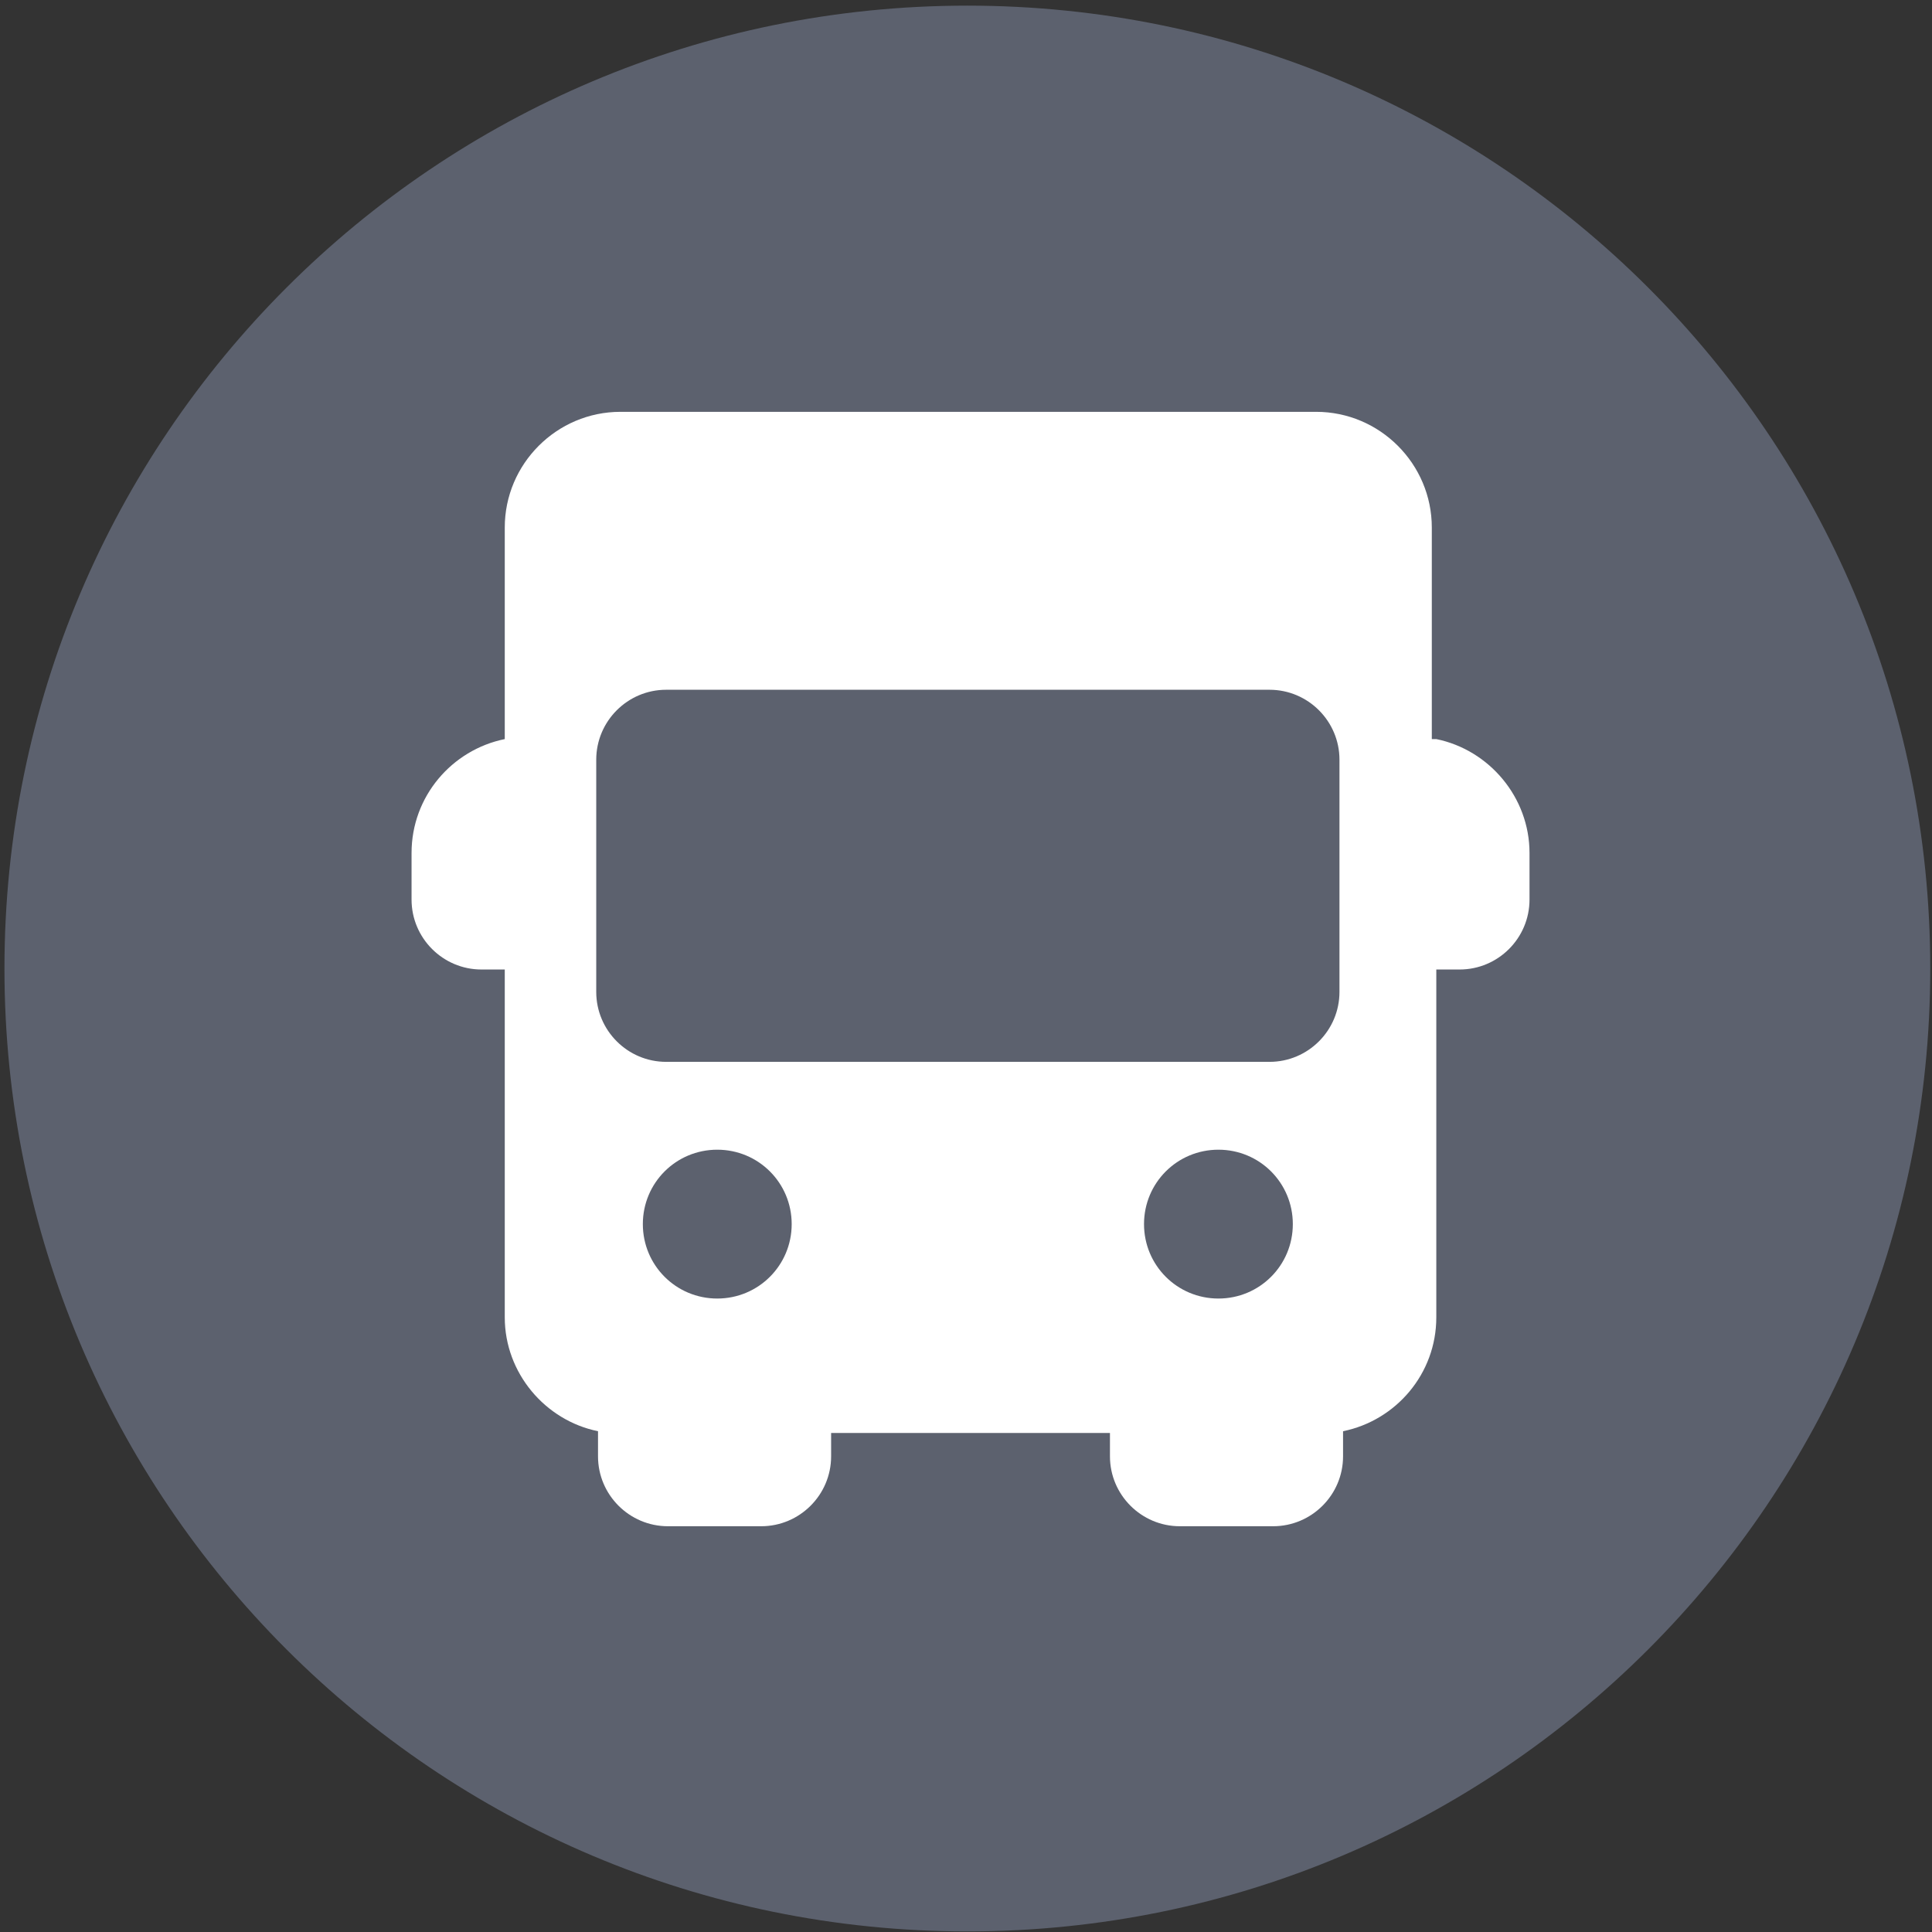
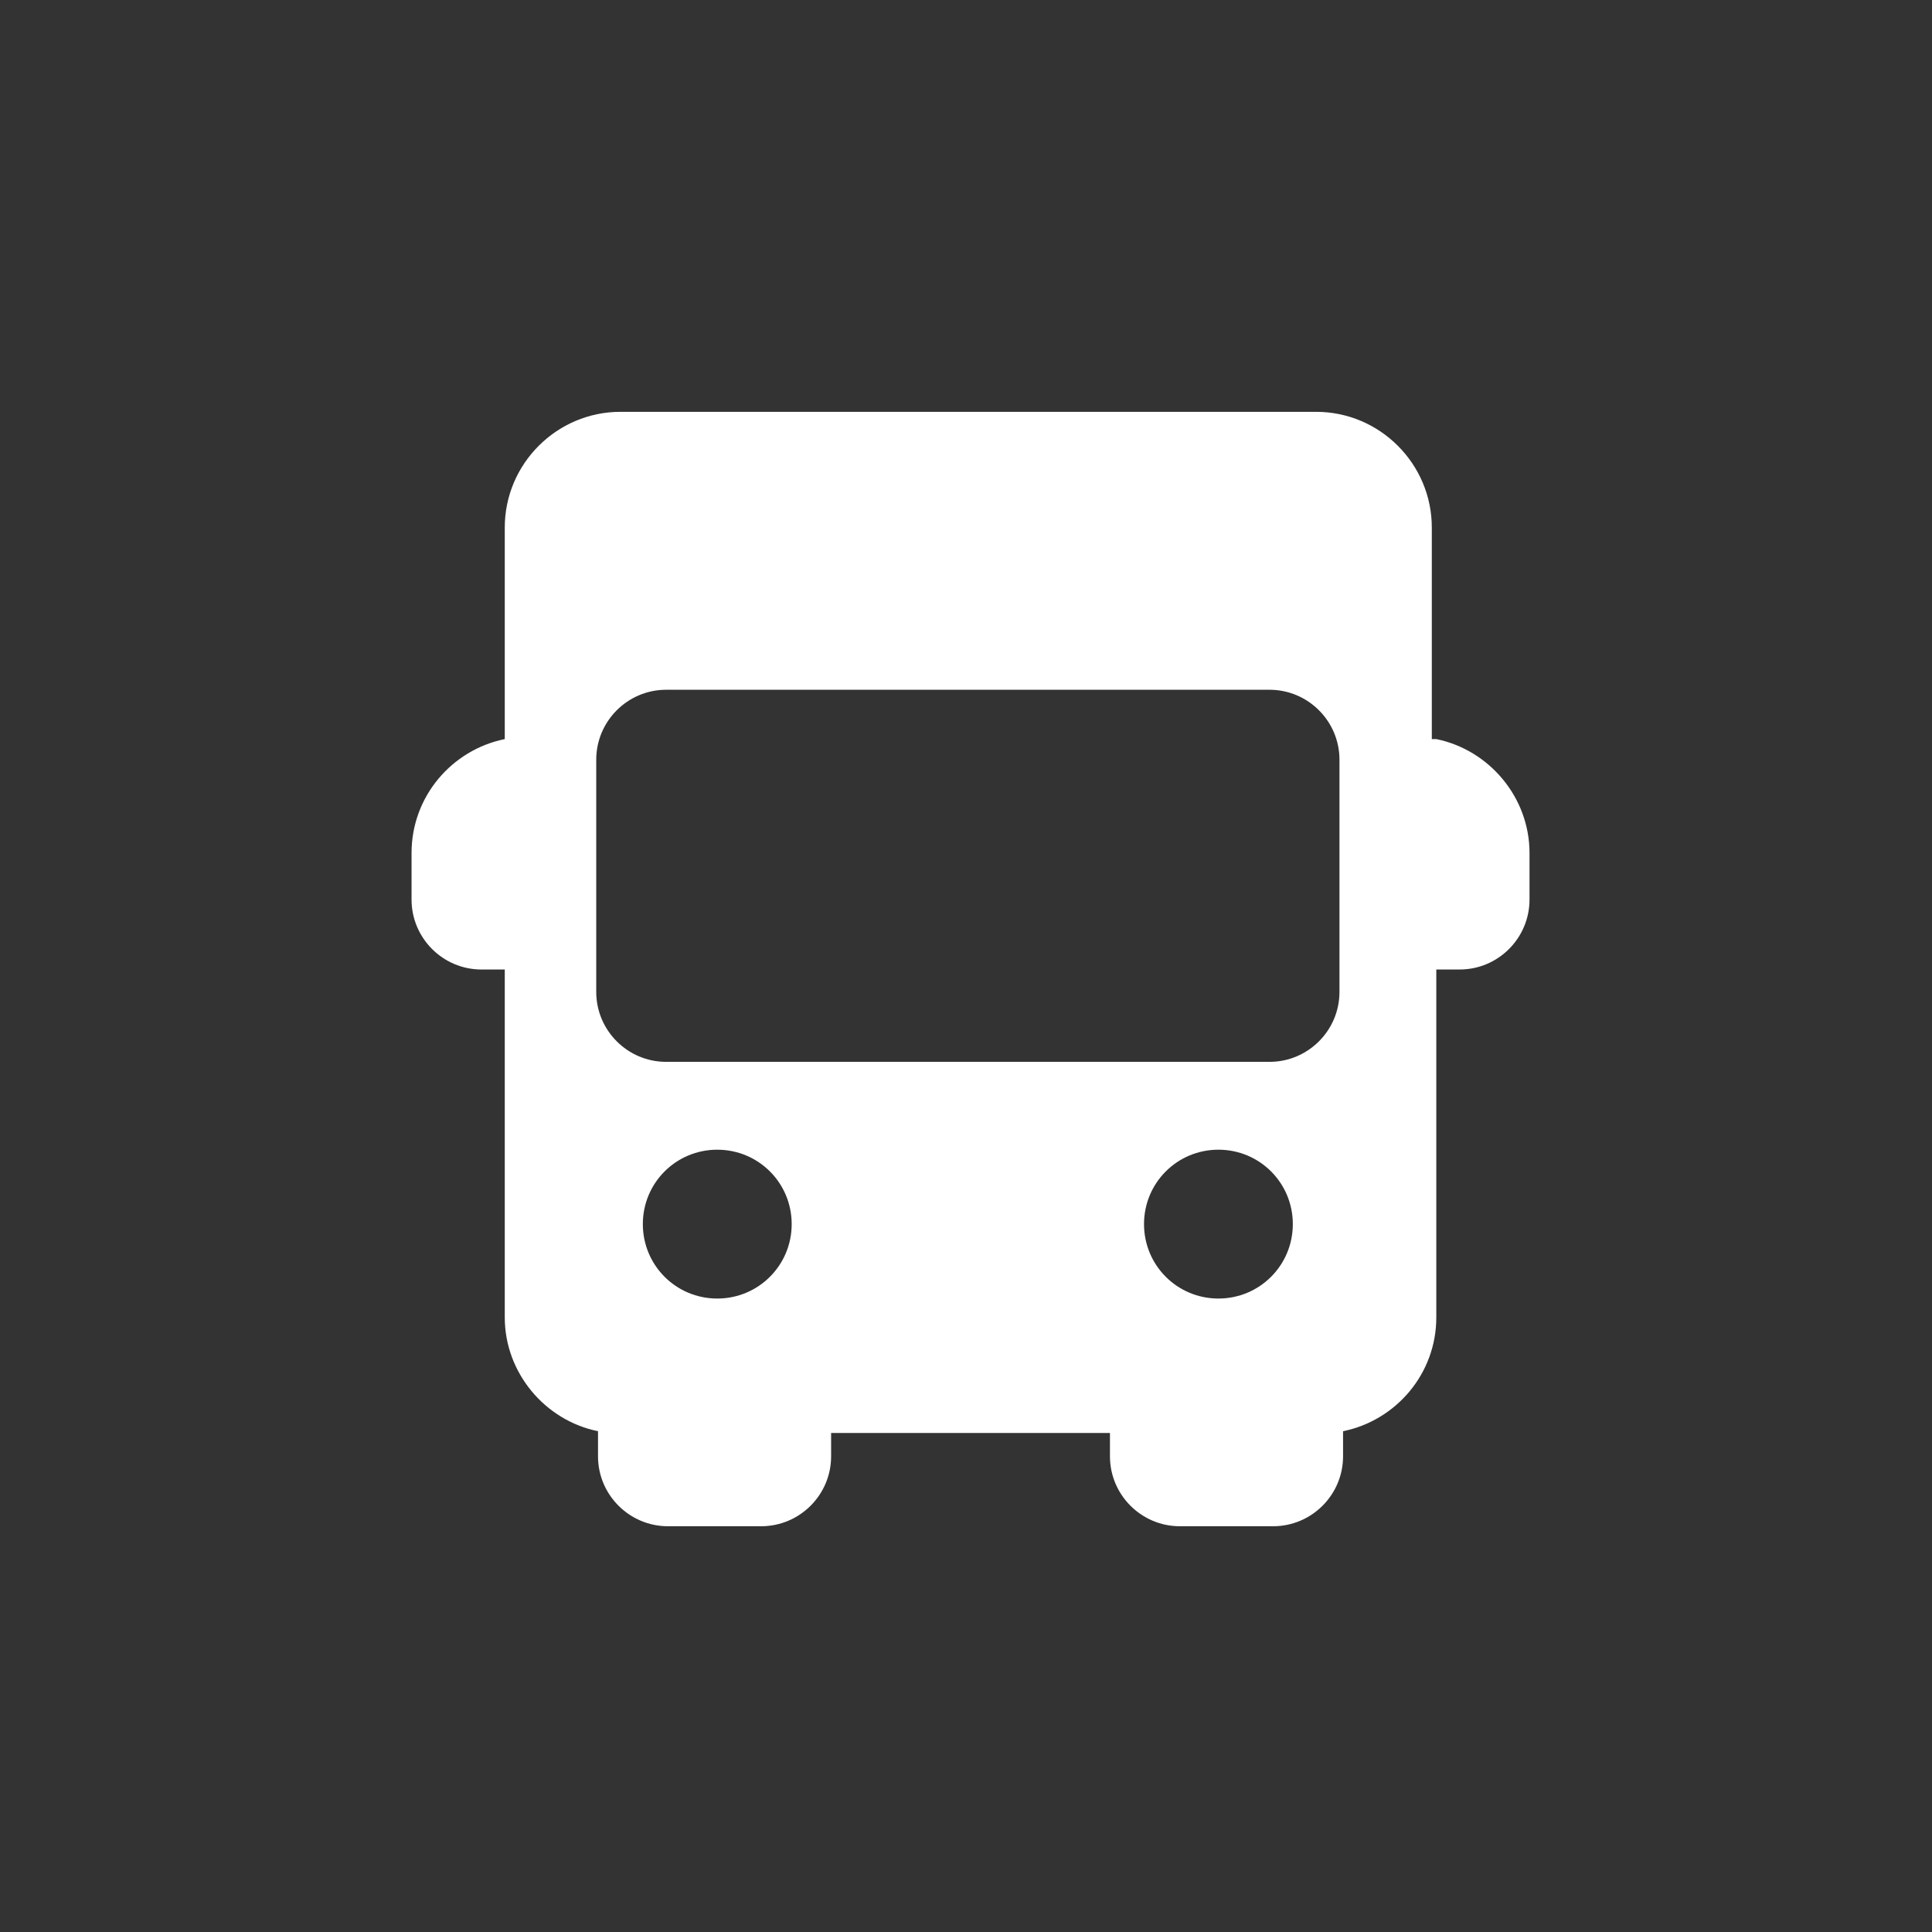
<svg xmlns="http://www.w3.org/2000/svg" width="49" height="49" viewBox="0 0 49 49" fill="none">
  <rect x="0" y="0" width="49" height="49" fill="#333333" stroke="none" />
-   <path d="M24.535 48.985C38.022 48.985 48.956 38.051 48.956 24.564C48.956 11.076 38.022 0.143 24.535 0.143C11.047 0.143 0.113 11.076 0.113 24.564C0.113 38.051 11.047 48.985 24.535 48.985Z" fill="#5C616E" />
  <path d="M36.314 18.745V13.379C36.314 11.764 34.995 10.445 33.381 10.445H15.736C14.121 10.445 12.802 11.764 12.802 13.379V18.745C11.461 19.018 10.438 20.2 10.438 21.633V22.815C10.438 23.793 11.233 24.589 12.211 24.589H12.802V33.411C12.802 34.821 13.825 36.026 15.167 36.299V36.936C15.167 37.913 15.963 38.709 16.941 38.709H19.305C20.283 38.709 21.079 37.913 21.079 36.936V36.344H28.151V36.936C28.151 37.913 28.947 38.709 29.924 38.709H32.289C33.267 38.709 34.063 37.913 34.063 36.936V36.299C35.404 36.026 36.428 34.844 36.428 33.411V24.589H37.019C37.997 24.589 38.792 23.793 38.792 22.815V21.633C38.792 20.223 37.769 19.018 36.428 18.745H36.314ZM18.191 32.934C17.145 32.934 16.304 32.092 16.304 31.046C16.304 30 17.145 29.159 18.191 29.159C19.237 29.159 20.079 30 20.079 31.046C20.079 32.092 19.237 32.934 18.191 32.934ZM30.902 32.934C29.856 32.934 29.015 32.092 29.015 31.046C29.015 30 29.856 29.159 30.902 29.159C31.948 29.159 32.789 30 32.789 31.046C32.789 32.092 31.948 32.934 30.902 32.934ZM33.972 25.157C33.972 26.135 33.176 26.931 32.198 26.931H16.895C15.918 26.931 15.122 26.135 15.122 25.157V19.268C15.122 18.29 15.918 17.494 16.895 17.494H32.198C33.176 17.494 33.972 18.29 33.972 19.268V25.157Z" fill="white" />
</svg>